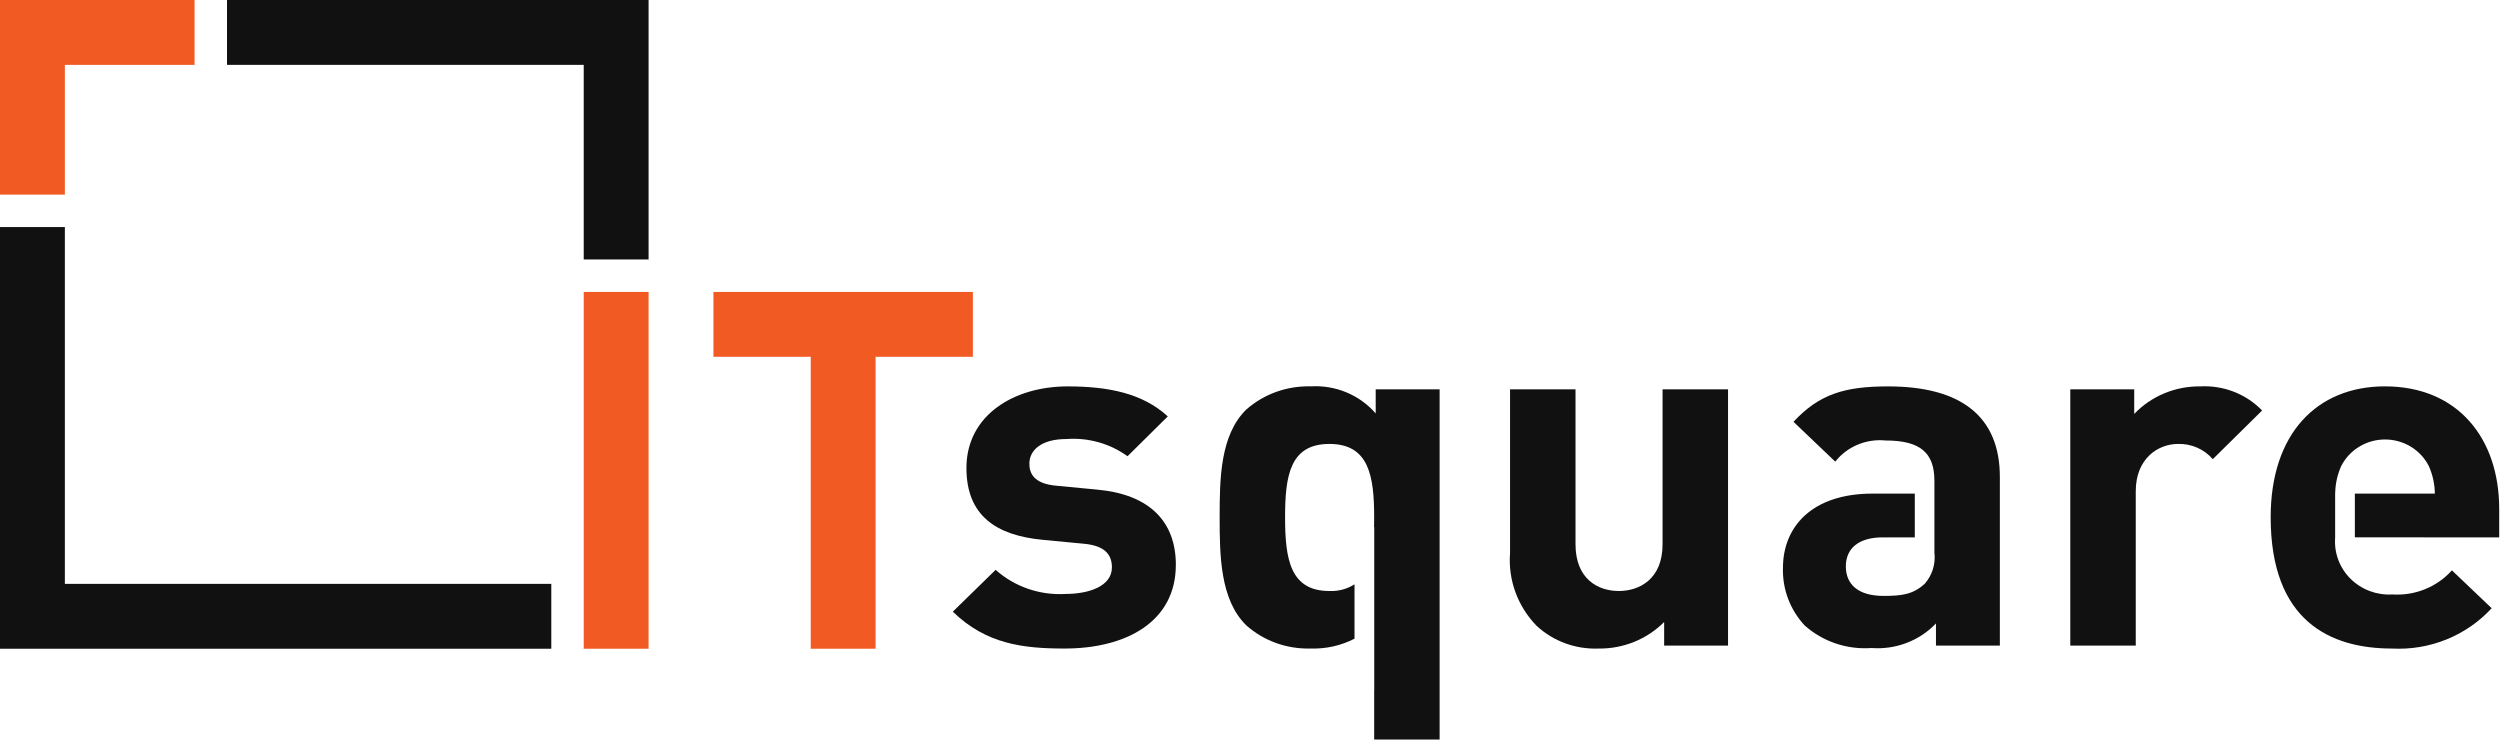
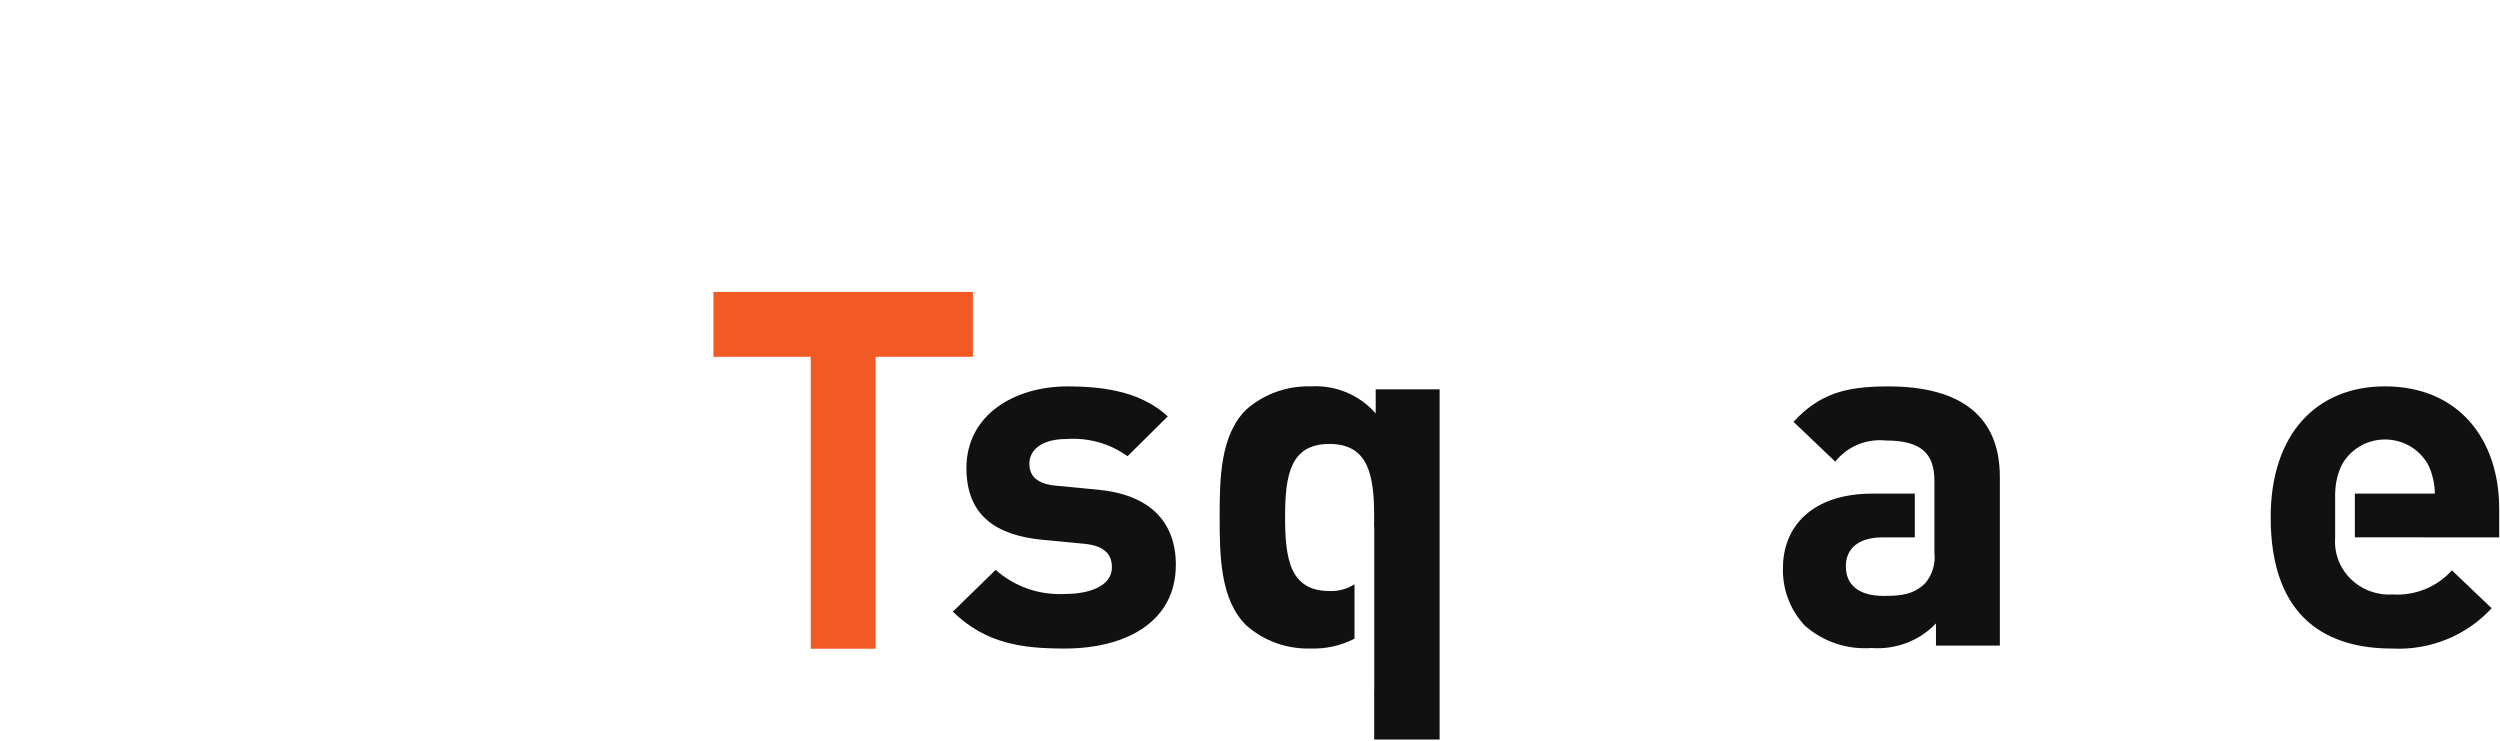
<svg xmlns="http://www.w3.org/2000/svg" width="1687" height="500" viewBox="0 0 1687 500" fill="none">
  <g clip-path="url(#clip0_1168_12046)">
    <path d="M1686.46 362.622V343.352C1686.46 295.893 1658.61 260.713 1609.36 260.713C1563.5 260.713 1532.25 292.571 1532.25 348.994C1532.25 419.022 1572.33 437.638 1614.12 437.638C1626.69 438.302 1639.27 436.203 1650.9 431.494C1662.54 426.785 1672.95 419.586 1681.37 410.428L1654.55 384.868C1649.59 390.406 1643.4 394.755 1636.45 397.575C1629.5 400.396 1621.98 401.613 1614.47 401.132C1609.27 401.455 1604.06 400.685 1599.19 398.876C1594.32 397.067 1589.9 394.259 1586.23 390.642C1582.56 387.025 1579.73 382.683 1577.92 377.907C1576.11 373.131 1575.38 368.032 1575.75 362.954V332.399H1575.81C1575.94 326.226 1577.32 320.14 1579.85 314.485C1582.58 309.103 1586.79 304.574 1592.02 301.406C1597.24 298.239 1603.26 296.561 1609.41 296.561C1615.55 296.561 1621.58 298.239 1626.8 301.406C1632.02 304.574 1636.23 309.103 1638.96 314.485C1641.58 320.351 1642.96 326.67 1643.04 333.069H1589.06V362.607L1686.46 362.622Z" fill="#111111" />
-     <path d="M1526.47 277C1521.13 271.478 1514.63 267.162 1507.41 264.353C1500.18 261.544 1492.42 260.309 1484.66 260.736C1476.33 260.639 1468.07 262.242 1460.41 265.442C1452.75 268.642 1445.85 273.369 1440.17 279.32V262.725H1397.03V435.641H1441.21V331.427C1441.21 309.521 1456.16 299.57 1469.74 299.57C1474.19 299.44 1478.61 300.298 1482.67 302.079C1486.73 303.86 1490.32 306.518 1493.18 309.852L1526.47 277Z" fill="#111111" />
    <path d="M1349.5 435.643V321.801C1349.5 281.311 1323.68 260.738 1274.09 260.738C1244.54 260.738 1227.55 266.048 1210.24 284.633L1238.43 311.519C1242.38 306.509 1247.57 302.568 1253.52 300.069C1259.46 297.571 1265.96 296.598 1272.4 297.243C1295.83 297.243 1305.34 305.545 1305.34 324.461V325.231V372.945C1305.79 376.671 1305.44 380.447 1304.34 384.038C1303.23 387.63 1301.38 390.961 1298.9 393.826C1291.09 401.126 1283.27 402.12 1271.04 402.12C1253.69 402.12 1245.57 394.157 1245.57 382.21C1245.57 369.931 1254.4 362.623 1270.36 362.623H1292.1V333.086H1263.59C1222.49 333.086 1203.14 355.655 1203.14 383.189C1202.69 397.49 1207.92 411.404 1217.74 422.022C1223.81 427.438 1230.95 431.585 1238.71 434.21C1246.48 436.834 1254.72 437.88 1262.92 437.284C1270.97 437.888 1279.07 436.711 1286.59 433.839C1294.12 430.967 1300.89 426.475 1306.39 420.696V435.627L1349.5 435.643Z" fill="#111111" />
-     <path d="M1166.08 435.643V262.726H1121.9V367.272C1121.9 390.835 1106.27 398.805 1092.35 398.805C1078.42 398.805 1063.16 390.835 1063.16 367.272V262.726H1018.98V373.253C1018.29 382.217 1019.54 391.223 1022.64 399.686C1025.74 408.149 1030.63 415.88 1036.98 422.377C1042.56 427.517 1049.13 431.516 1056.31 434.137C1063.49 436.758 1071.14 437.949 1078.8 437.639C1087.02 437.739 1095.18 436.201 1102.77 433.12C1110.37 430.039 1117.24 425.479 1122.97 419.718V435.65L1166.08 435.643Z" fill="#111111" />
    <path d="M971.453 499.036V262.728H928.318V278.992C922.973 272.824 916.228 267.96 908.62 264.787C901.012 261.614 892.752 260.221 884.496 260.717C868.493 260.283 852.932 265.867 841.02 276.318C823.358 293.576 823.018 323.114 823.018 348.998C823.018 374.882 823.358 404.758 841.02 422.017C852.802 432.457 868.257 438.045 884.156 437.61C894.539 438.007 904.845 435.718 914.031 430.974V394.298C909 397.5 903.068 399.077 897.07 398.808C870.572 398.808 867.172 377.225 867.172 349.021C867.172 320.817 870.572 299.573 897.07 299.573C923.569 299.573 927.292 320.809 927.292 349.021C927.292 351.261 927.266 353.456 927.213 355.604H927.339V465.93H927.292V499.036H971.453Z" fill="#111111" />
    <path d="M793.467 381.217C793.467 352.011 775.804 333.75 740.817 330.436L712.962 327.776C697.334 326.45 694.62 319.151 694.62 312.846C694.62 304.213 702.091 296.25 719.754 296.25C734.436 295.189 749.02 299.311 760.855 307.866L788.016 280.98C771.031 265.379 747.933 260.739 720.417 260.739C684.412 260.739 652.147 280.009 652.147 315.829C652.147 347.694 671.869 361.307 703.771 364.29L731.627 366.941C745.558 368.275 750.315 374.249 750.315 382.874C750.315 395.816 734.348 400.795 719.06 400.795C710.477 401.309 701.875 400.135 693.765 397.341C685.655 394.547 678.201 390.191 671.846 384.531L642.973 412.743C665.393 434.649 690.526 437.632 718.381 437.632C760.192 437.632 793.451 419.38 793.451 381.217H793.467Z" fill="#111111" />
  </g>
  <g clip-path="url(#clip1_1168_12046)">
    <path fill-rule="evenodd" clip-rule="evenodd" d="M0 0H43.767H43.767H87.533H131.3V43.776H87.533H43.767H43.767H0V0ZM43.767 43.776H0V87.551H43.767V43.776ZM0 87.551V131.327H43.767V87.551H0Z" fill="#F15A23" />
    <path fill-rule="evenodd" clip-rule="evenodd" d="M196.95 0H153.183V43.776H196.95H196.95H240.717H284.483H328.25H372.016V0H328.25H284.483H240.717H196.95H196.95ZM393.902 0H437.667V43.776H393.902H393.9H372.019V0H393.9H393.902ZM393.9 87.551V43.776H437.667V87.551H393.9ZM393.9 87.551V131.327V131.327V175.103H437.667V131.327V87.551H393.9Z" fill="#111111" />
-     <path fill-rule="evenodd" clip-rule="evenodd" d="M393.9 196.99H437.667V218.878H393.9V196.99ZM393.9 218.878H437.667V262.654V262.654V306.43H393.9V262.654V262.654V218.878ZM393.903 437.757V393.981H437.669V437.757H393.903ZM393.9 350.205V306.43H437.667V350.205H393.9ZM393.9 350.205V393.981H437.667V350.205H393.9Z" fill="#F15A23" />
    <path fill-rule="evenodd" clip-rule="evenodd" d="M0 153.215H43.767V175.103H0V153.215ZM43.767 175.103H0V218.878H43.767V175.103ZM0 218.878V262.654V262.654V306.43H43.767V262.654V262.654V218.878H0ZM0 350.205V306.43H43.767V350.205H0ZM0 350.205V393.981H43.767V350.205H0ZM306.366 393.981H350.133V437.757H306.366H262.6H218.833H175.066H131.3H87.533H43.767H0V393.981H43.767H87.533H131.3H175.066H218.833H262.6H306.366ZM350.136 393.981H372.019V437.757H350.136V393.981Z" fill="#111111" />
  </g>
  <path fill-rule="evenodd" clip-rule="evenodd" d="M481.433 240.766H503.317H547.083L547.083 262.654H590.85V240.766L634.616 240.766L656.5 240.766V196.991L634.616 196.991L590.85 196.99H547.083H503.317H481.433L481.433 240.766ZM590.853 393.981V437.757H547.086V393.981H590.853ZM547.083 262.654V306.43V306.43V350.205H590.85V306.43V306.43V262.654H547.083ZM547.083 350.205V393.981H590.85V350.205H547.083Z" fill="#F15A23" />
  <defs>
    <clipPath id="clip0_1168_12046">
      <rect width="1043.56" height="240.766" fill="white" transform="translate(642.903 259.234)" />
    </clipPath>
    <clipPath id="clip1_1168_12046">
-       <rect width="437.666" height="437.757" fill="white" />
-     </clipPath>
+       </clipPath>
  </defs>
</svg>